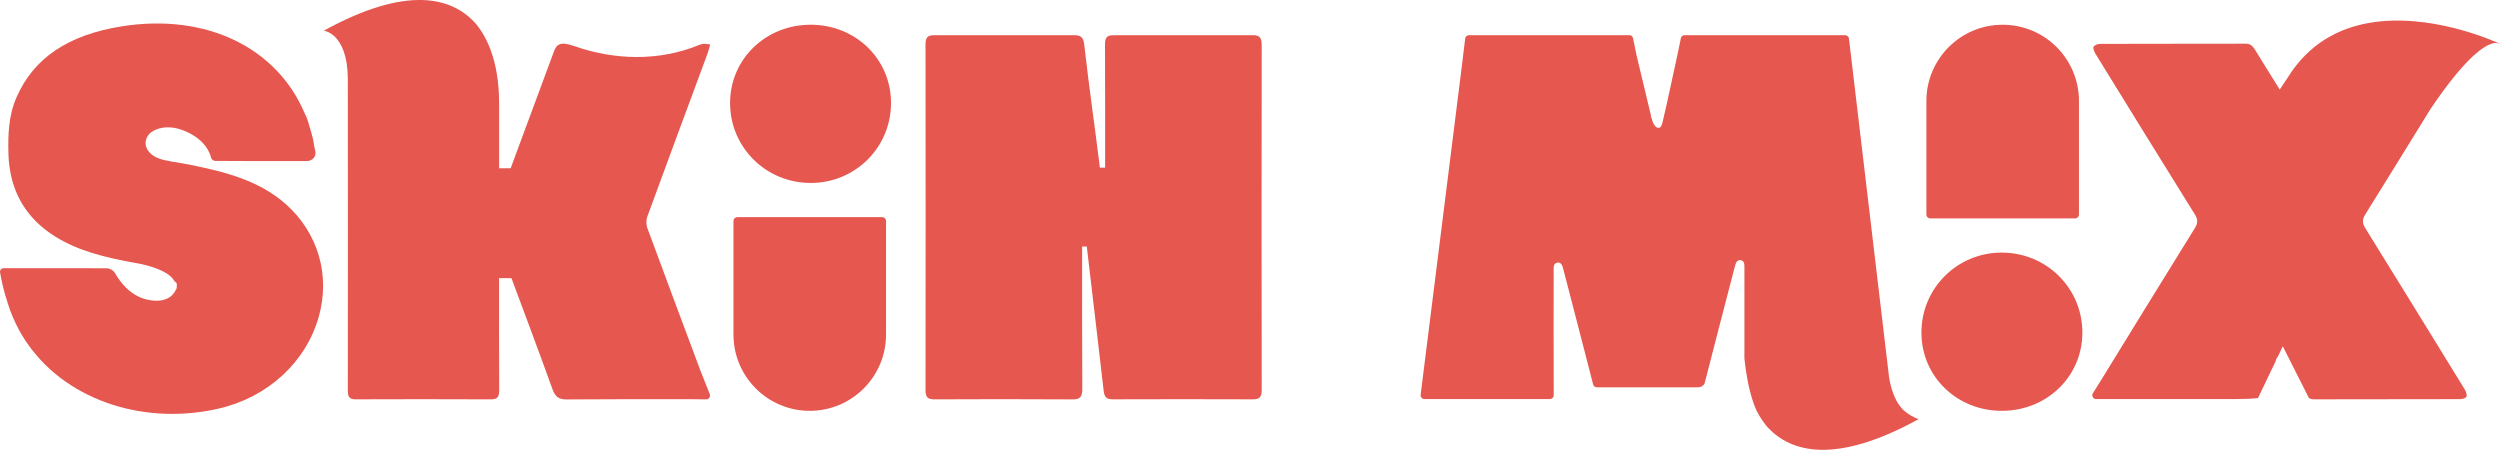
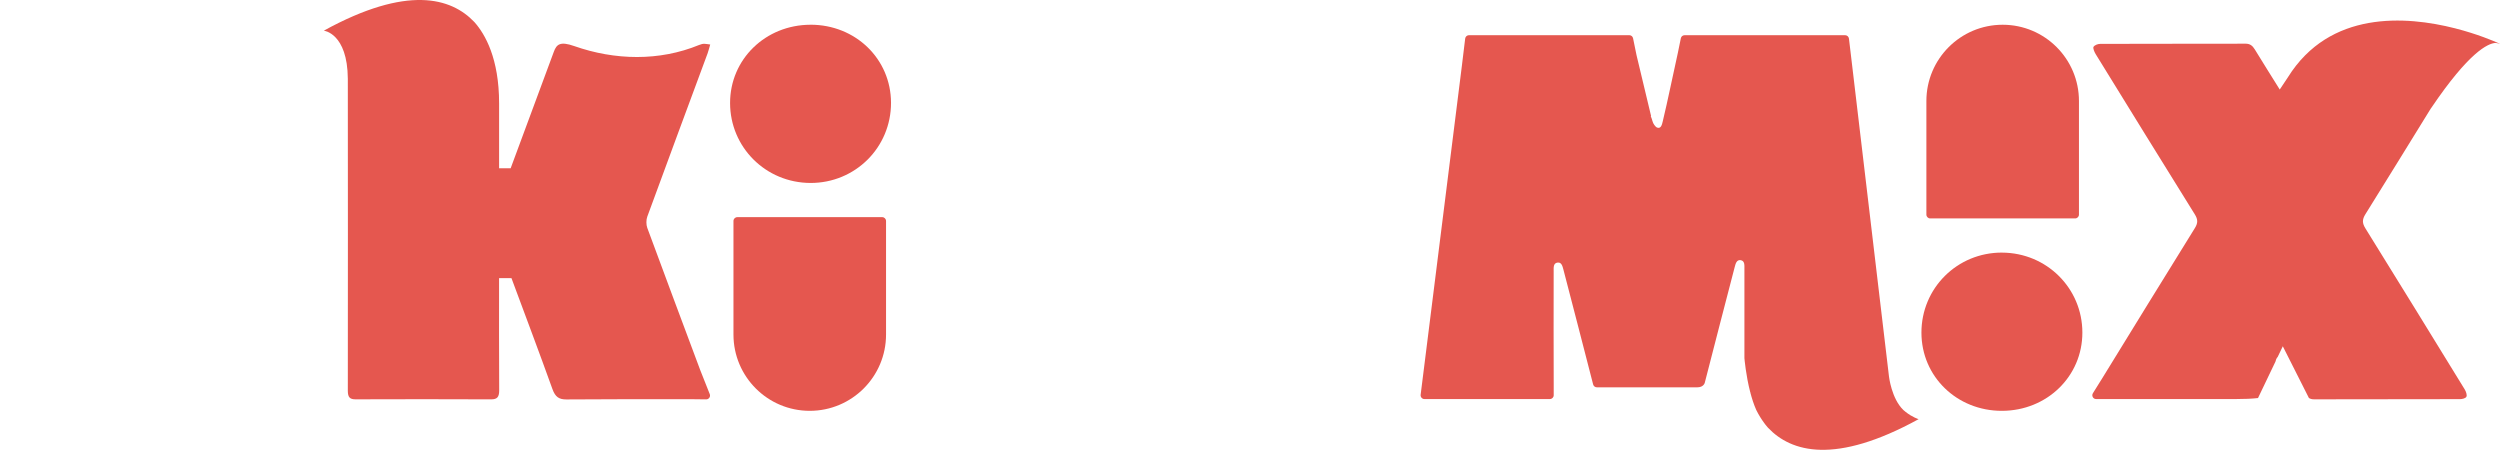
<svg xmlns="http://www.w3.org/2000/svg" id="Layer_1" viewBox="0 0 1055.84 189.99">
  <defs>
    <style>.cls-1{fill:#e5574f;stroke-width:0px;}</style>
  </defs>
  <path class="cls-1" d="m342.29,10.45c-19.01.04-33.97,14.6-33.95,33.06.01,18.71,15.08,33.7,33.93,33.76,18.92.06,34.07-15.01,34.04-33.86-.03-18.51-15-33.01-34.02-32.97Z" />
  <path class="cls-1" d="m372.6,91.71h-61.21c-.89,0-1.62.72-1.62,1.62v47.96c0,17.8,14.43,32.22,32.22,32.22s32.22-14.43,32.22-32.22v-47.96c0-.89-.72-1.62-1.62-1.62Z" />
-   <path class="cls-1" d="m120.75,86.26c-11.25-10.07-25.93-13.71-40.01-16.58-2.04-.41-4.1-.77-6.16-1.13-1.53-.18-2.87-.43-4.05-.73-.41-.06-.81-.12-1.28-.23-4.51-1.09-6.51-3.18-7.35-5.15-1.13-2.64.15-5.68,2.74-7.11,2.84-1.57,7.69-2.75,14.62.54,7.22,3.43,9.28,8.27,9.86,10.65.21.83.96,1.44,1.86,1.44,9.5.07,19.05.06,28.31.05h4.95s0,0,0,0h5.43c2.24,0,3.94-1.93,3.52-4.02-.17-.86-.38-1.83-.59-2.84-.13-1.47-.49-2.82-.83-4.08l-.2-.72c-.2-.74-.42-1.47-.64-2.2-.71-2.63-1.47-4.95-2.19-6.14,0-.01-.02-.02-.02-.03C117.02,20.11,87.1,5.46,51.44,11.12,28.8,14.71,14.26,24.5,7,41.04c-3.48,7.91-3.6,16.24-3.45,23.42.44,20.93,12.27,35.17,35.16,42.32,6.18,1.93,12.61,3.21,18.09,4.21l1.89.34c5.09,1,9.31,2.57,11.99,4.34h.03s.11.09.29.23c1,.7,1.74,1.43,2.2,2.17.22.26.42.53.61.81.5.32.82.67.86,1.04.04.3.03.65-.02,1.01.06.6-.09,1.17-.51,1.71-1.28,2.75-4.94,5.57-12.23,3.84-7.11-1.69-11.37-7.69-13.22-10.95-.77-1.36-2.25-2.21-3.88-2.23-.42,0-.75-.01-.87-.01-9.82-.03-19.63-.02-29.8-.02h-6.57s-6,0-6,0c-.96,0-1.7.8-1.55,1.7.41,2.53,1.39,7.61,3.38,13.5,1.17,3.69,2.67,7.23,4.48,10.6.15.28.31.55.46.83.28.5.55,1.01.85,1.5.98,1.69,2.07,3.33,3.26,4.93.18.25.36.49.55.74.14.18.27.38.42.56.1.13.2.23.3.35,4.45,5.68,9.92,10.68,16.31,14.77,12.39,7.93,27.3,12.05,42.71,12.05,6.46,0,13-.72,19.48-2.2,20.75-4.71,37-19.59,42.4-38.82,4.93-17.57-.25-35.34-13.86-47.53Z" />
  <path class="cls-1" d="m298.92,22.28c.38-1.02.63-2.11,1.03-3.48-2.12-.26-2.77-.6-4.71.2-16.8,6.91-35.57,6.48-52.71.46-5.91-2.08-7.45-.8-8.62,2.38-6.05,16.44-12.17,32.85-18.24,49.22h-4.88c0-9.03,0-18.01,0-26.97,0-.15,0-.29,0-.45,0-18.97-5.91-29.2-10.36-34.23-.04-.04-.08-.09-.12-.13-.01-.01-.03-.03-.04-.04-9.7-10.18-28.23-15.67-63.52,3.71,0,0,10.01,1.02,10.15,20.32.04,43.93.05,87.85,0,131.78,0,2.81.92,3.6,3.27,3.6,19.07-.07,38.15-.08,57.22.01,2.64.01,3.46-.99,3.44-3.93-.1-15.7-.05-31.41-.05-47.26h5.23c5.81,15.64,11.67,31.18,17.3,46.83,1.2,3.35,2.78,4.42,5.94,4.4,17.11-.15,34.22-.1,51.33-.1h0s1.77,0,1.77,0l5.89.07c1.15.01,1.94-1.14,1.52-2.21l-4-10.09h0c-7.49-20.04-14.99-40.08-22.4-60.16-.47-1.28-.48-3.39,0-4.67,8.46-23.11,17.04-46.17,25.58-69.25Z" />
  <path class="cls-1" d="m845.53,106.68c-18.92-.06-34.07,15.01-34.04,33.86.03,18.51,15,33.01,34.02,32.97,19.02-.04,33.97-14.6,33.95-33.06-.01-18.71-15.08-33.7-33.93-33.76Z" />
  <path class="cls-1" d="m815.19,92.25h61.21c.89,0,1.62-.72,1.62-1.62v-47.96c0-17.8-14.43-32.22-32.22-32.22h0c-17.8,0-32.22,14.43-32.22,32.22v47.96c0,.89.72,1.62,1.62,1.62Z" />
  <path class="cls-1" d="m1055.22,18.23c-2.01-.9-8.93-3.86-18.29-6.25l-.09-.03h-.02c-20.61-5.24-52.92-7.67-70.59,20.74l-3.41,5.12c-3.67-5.89-7.15-11.39-10.54-16.95-.96-1.58-2.05-2.41-3.83-2.41-20.48.05-40.96.01-61.44.08-.99,0-2.31.46-2.84,1.25-.33.49.35,2.15.89,3.04,13.93,22.61,27.87,45.2,41.9,67.73,1.32,2.12,1.35,3.63.02,5.77-13.24,21.33-26.4,42.72-39.55,64.12h-.01s-3.51,5.63-3.51,5.63c-.67,1.08.1,2.47,1.37,2.47h2c1.01.02,2.01,0,3.02,0h53.65c4.08,0,7.23-.15,9.69-.43l7.36-15.37c.09-.33.2-.67.32-1.01.14-.37.37-.69.66-1.04l2.13-4.45,11.03,21.85c.61.38,1.31.56,2.18.56,20.56-.06,41.11-.02,61.67-.08.94,0,2.32-.34,2.68-1.04.34-.67-.19-2.2-.72-3.06-13.94-22.7-27.9-45.39-41.94-68.01-1.37-2.2-1.42-3.72-.03-5.96,9.23-14.81,18.39-29.69,27.56-44.55.12-.18.24-.33.37-.52,15.79-23.33,23.74-27.08,27.02-27.31.62.09,1.24.2,1.89.39,0,0-.2-.16-.62-.28Z" />
-   <path class="cls-1" d="m530.2,14.95l.05-.08h-59.07l.11.06c-3.47-.27-4.62.52-4.61,3.82.07,18.95.06,33.89.05,52.06h-2.21c-2.23-18.14-4.47-33.07-6.61-52.01-.35-3.1-1.49-4.04-4.52-3.9l.02-.03h-59.07.02c-2.55.02-3.49.98-3.48,3.88.06,48.65.06,97.31,0,145.97,0,3.1,1.01,3.96,3.71,3.94,19.44-.09,38.88-.11,58.32.02,3.12.02,4.2-.9,4.18-4.48-.11-20.79-.08-37.84-.07-60.09h1.96c2.4,20.34,4.82,40.67,7.14,61.02.32,2.78,1.44,3.53,3.81,3.52,19.75-.07,39.51-.08,59.26,0,2.71.01,3.68-.92,3.67-3.99-.07-48.57-.07-97.14,0-145.71,0-2.61-.68-3.75-2.65-4.01Z" />
  <path class="cls-1" d="m804.14,173.41c-.1-.09-.21-.18-.31-.28-4.97-4.79-6.04-14.09-6.04-14.09l-15.44-130.37h0s-1.47-12.37-1.47-12.37c-.1-.81-.79-1.43-1.61-1.43h-67.81c-.77,0-1.43.54-1.58,1.29l-1.23,6.03h0c-2.1,9.37-4.24,20.09-6.38,28.95-.35,1.45-.73,3.3-2.33,2.77-.86-.29-1.8-1.71-2.07-2.84-.16-.68-.41-1.34-.69-1.98l.12-.14c-2.06-8.55-4.11-17.1-6.14-25.67l-1.46-7.13c-.15-.75-.82-1.29-1.58-1.29h-4.08,0c-21.68.04-35.7.04-54.77.01h-1.4c-2.07,0-4.18,0-6.39-.01h0s-1.07,0-1.07,0c-.82,0-1.51.61-1.61,1.42l-1.42,11.73-17.39,138.71c-.12.97.63,1.82,1.6,1.82h52.98c.89,0,1.62-.72,1.62-1.62v-3.54c0-.06,0-.1,0-.16-.07-16.2-.04-32.39-.02-48.59,0-1.55-.22-3.47,1.61-3.73,1.69-.24,2.11,1.43,2.52,3.01,4.18,16.15,8.41,32.28,12.54,48.46.18.71.83,1.21,1.56,1.21h42.47c2.64,0,3.11-1.9,3.11-1.9h0c4.15-16.28,8.41-32.53,12.62-48.79.41-1.58.84-3.25,2.52-3.01,1.82.26,1.61,2.18,1.61,3.73,0,12.58.02,25.16,0,37.75h.01s.58,7.07,2.46,14.34c.13,0,.25.02.39.02h-.38c.67,2.57,1.5,5.15,2.53,7.46,1.07,2.14,2.2,3.93,3.3,5.41.22.26.4.51.55.74.35.44.7.85,1.03,1.24.04.04.08.09.12.13.01.01.03.03.04.04,9.7,10.18,28.23,15.67,63.52-3.71,0,0-2.57-.75-5.52-3.09-.23-.17-.44-.36-.65-.55Z" />
</svg>